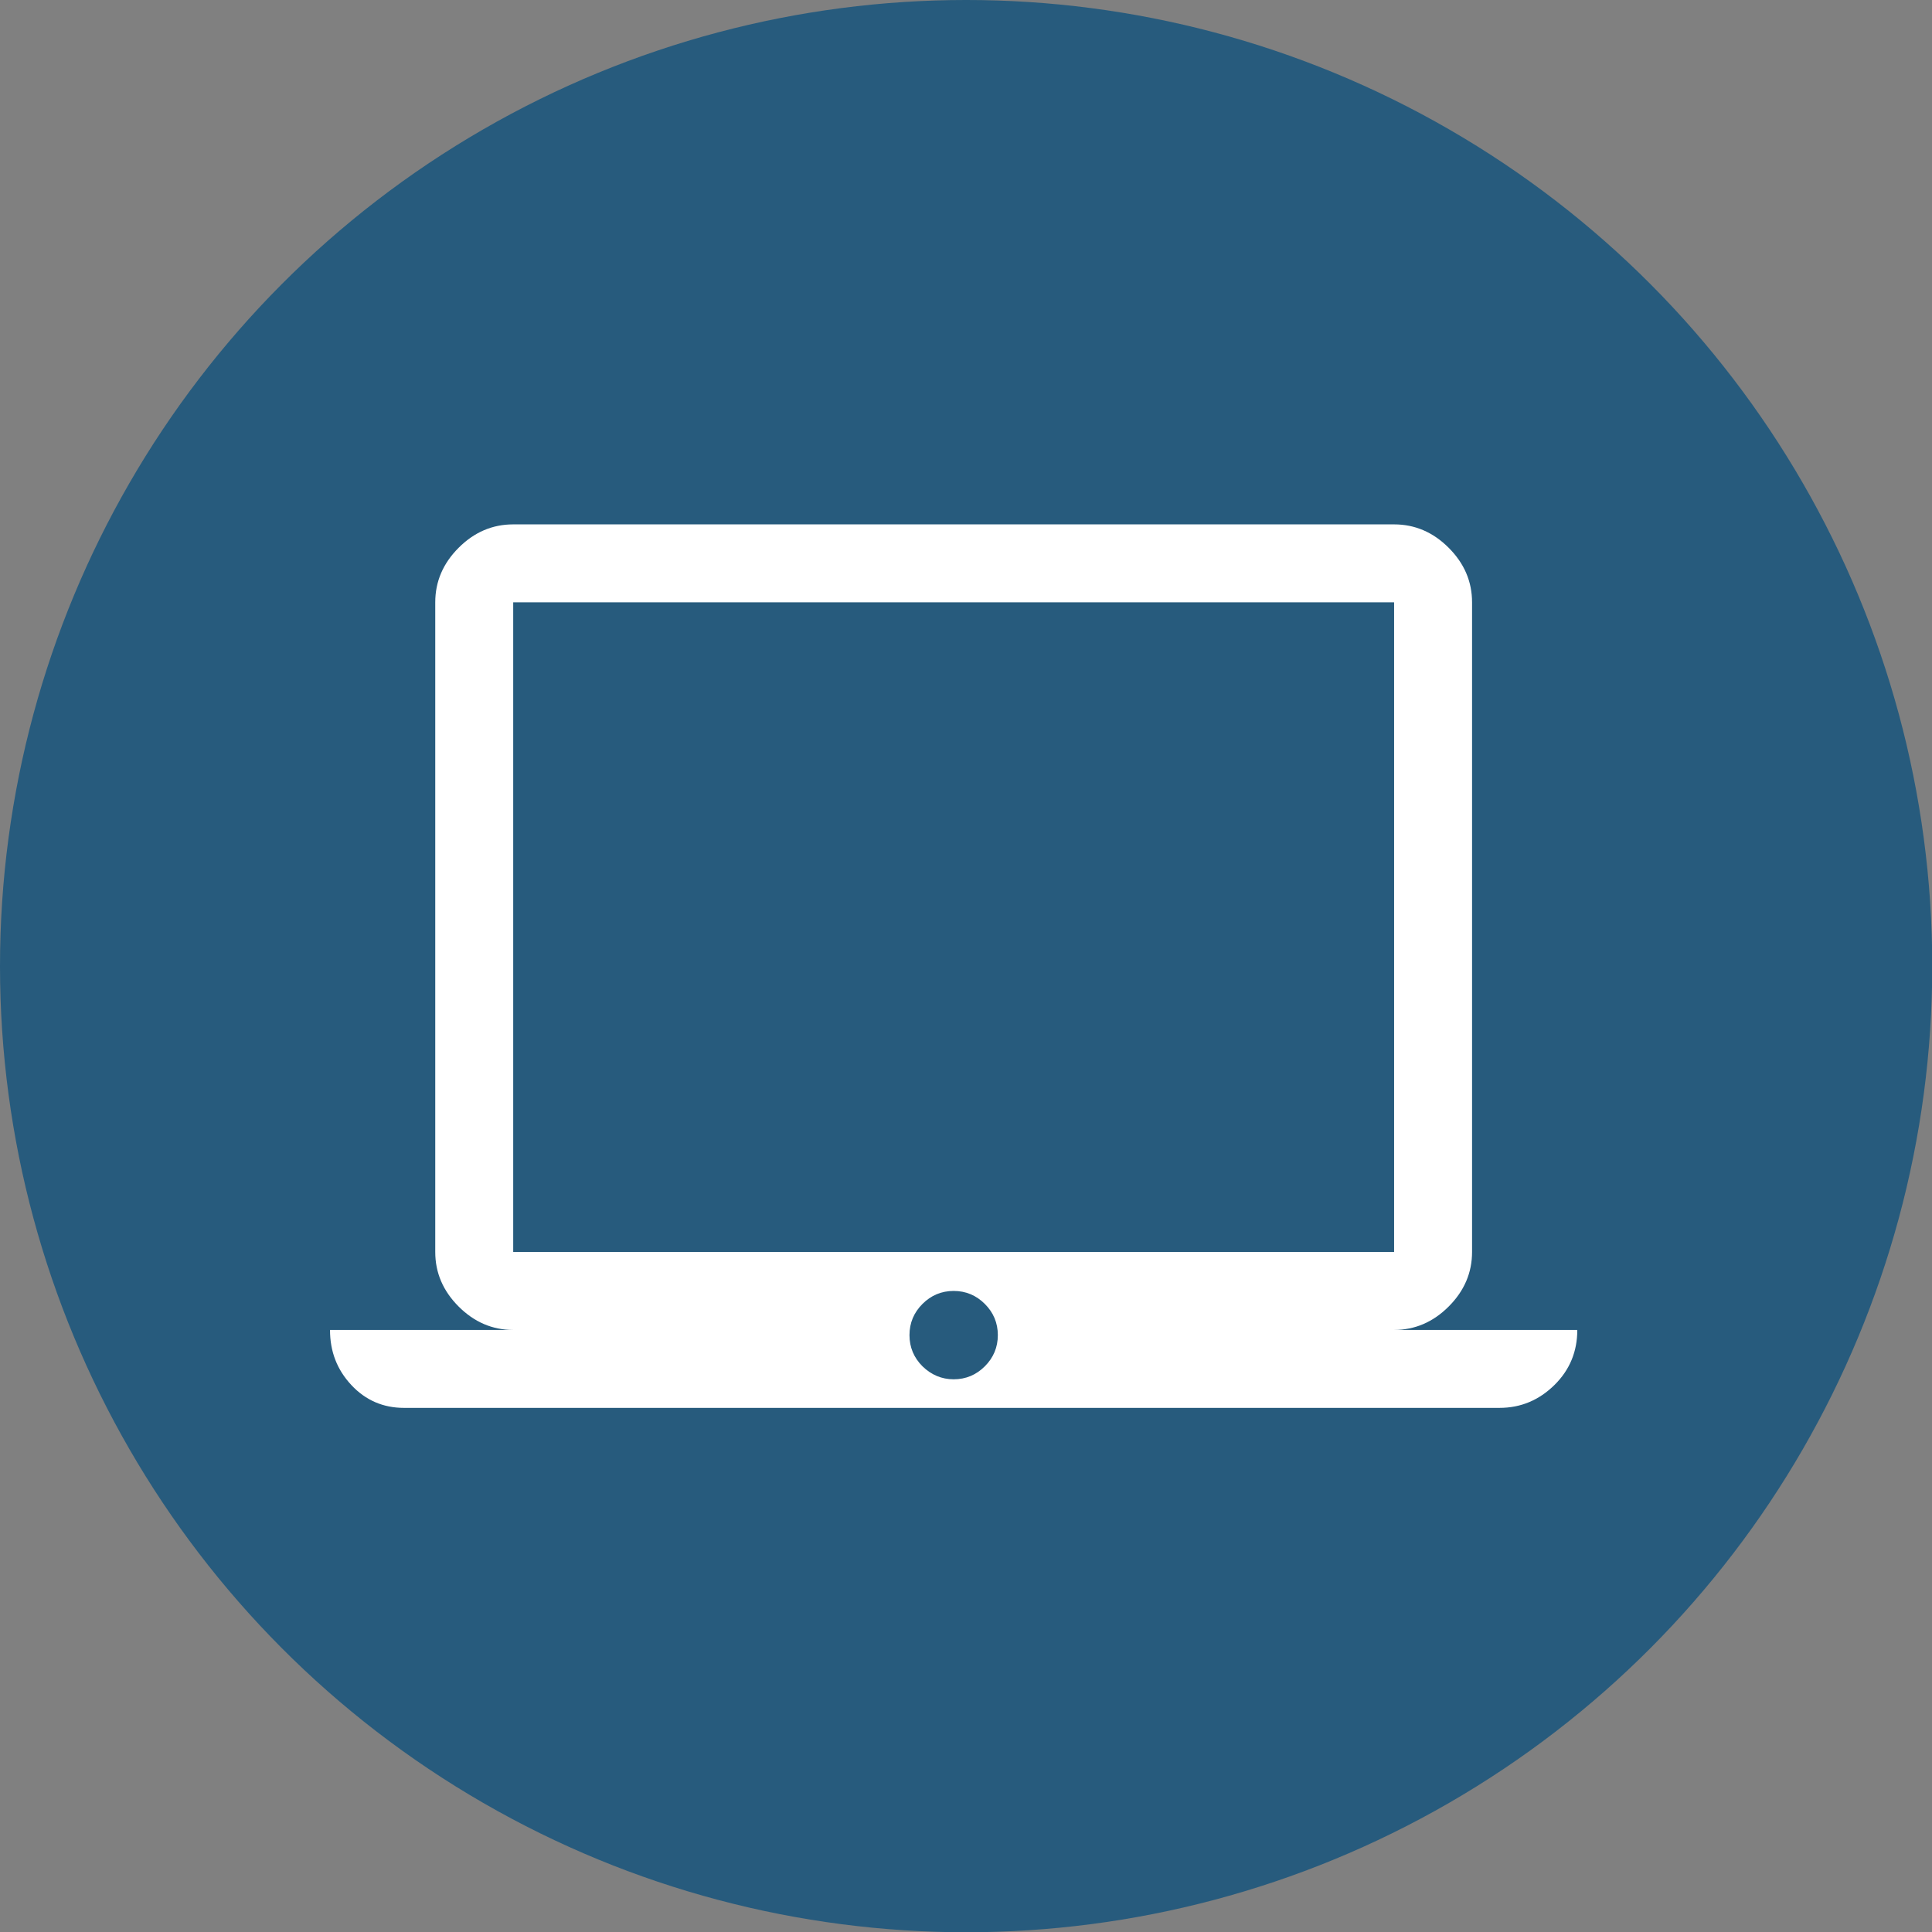
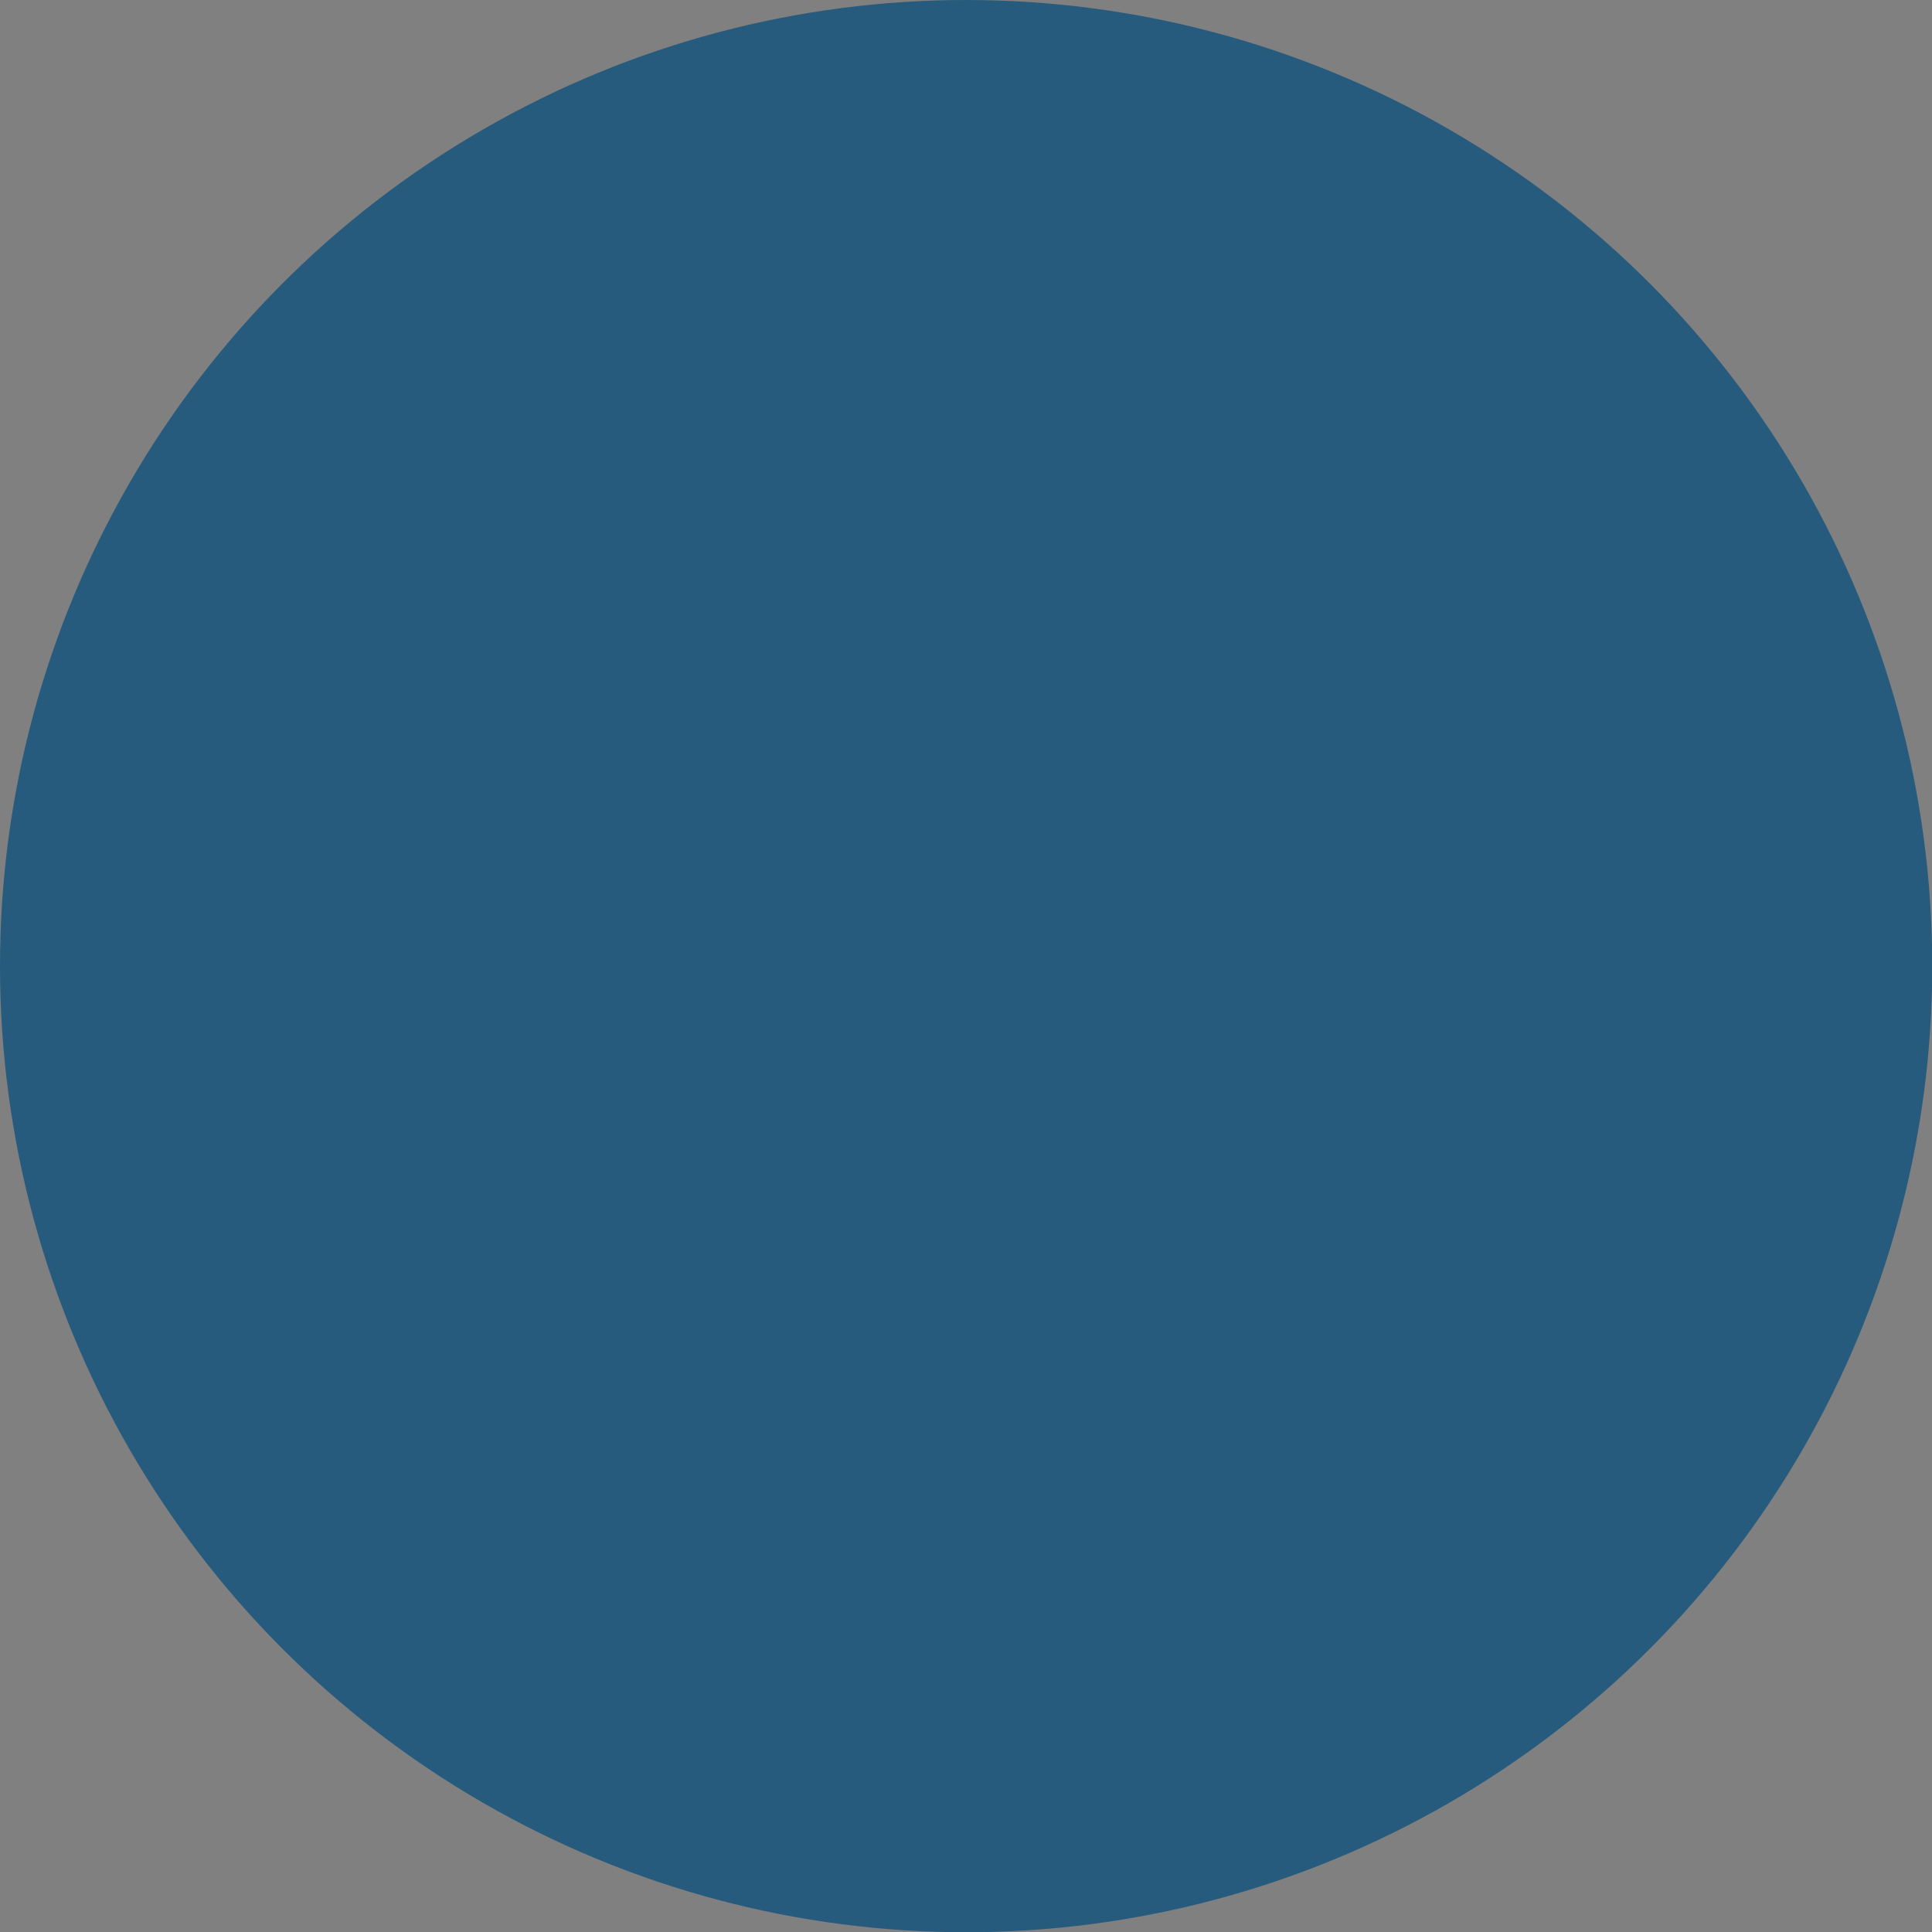
<svg xmlns="http://www.w3.org/2000/svg" version="1.1" id="Layer_1" x="0px" y="0px" viewBox="0 0 74.35 74.35" style="enable-background:new 0 0 74.35 74.35;" xml:space="preserve">
  <rect x="0" y="0" width="74.35" height="74.35" fill="#808080" stroke="none" />
  <style type="text/css">
	.st0{fill:#275B7D;}
	.st1{fill:#FFFFFF;}
</style>
  <circle class="st0" cx="37.18" cy="37.18" r="37.18" />
  <g id="Layer_1_00000168831602486823060760000013338899345863513255_">
</g>
-   <path class="st1" d="M15.55,54.18c-0.8,0-1.48-0.29-2.03-0.88s-0.82-1.29-0.82-2.12h7.05c-0.8,0-1.5-0.3-2.1-0.9s-0.9-1.3-0.9-2.1  v-25c0-0.8,0.3-1.5,0.9-2.1s1.3-0.9,2.1-0.9h33.9c0.8,0,1.5,0.3,2.1,0.9s0.9,1.3,0.9,2.1v25c0,0.8-0.3,1.5-0.9,2.1  c-0.6,0.6-1.3,0.9-2.1,0.9h7.05c0,0.83-0.29,1.54-0.88,2.12s-1.29,0.88-2.12,0.88H15.55z M36.7,53.08c0.47,0,0.87-0.17,1.2-0.5  s0.5-0.73,0.5-1.2s-0.17-0.87-0.5-1.2s-0.73-0.5-1.2-0.5s-0.87,0.17-1.2,0.5s-0.5,0.73-0.5,1.2s0.17,0.87,0.5,1.2  C35.84,52.91,36.24,53.08,36.7,53.08z M19.75,48.18h33.9v-25h-33.9V48.18z M19.75,48.18v-25V48.18z" />
</svg>